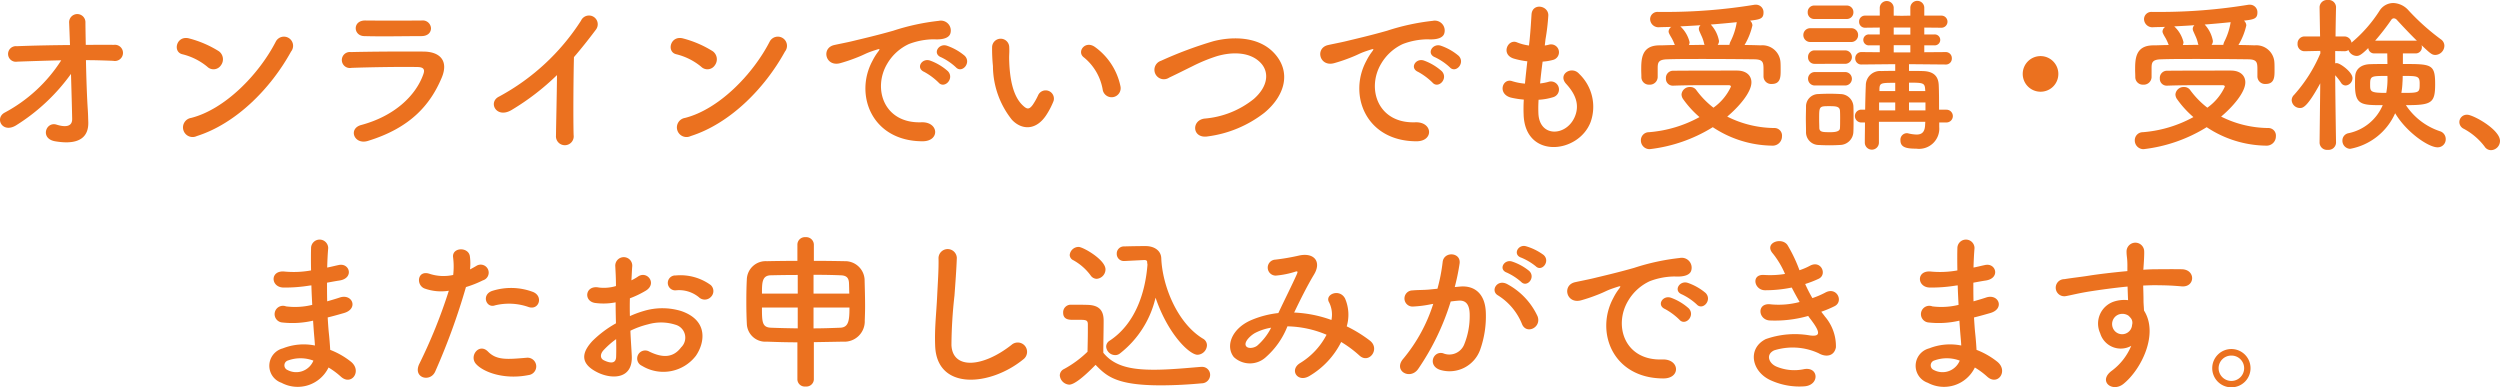
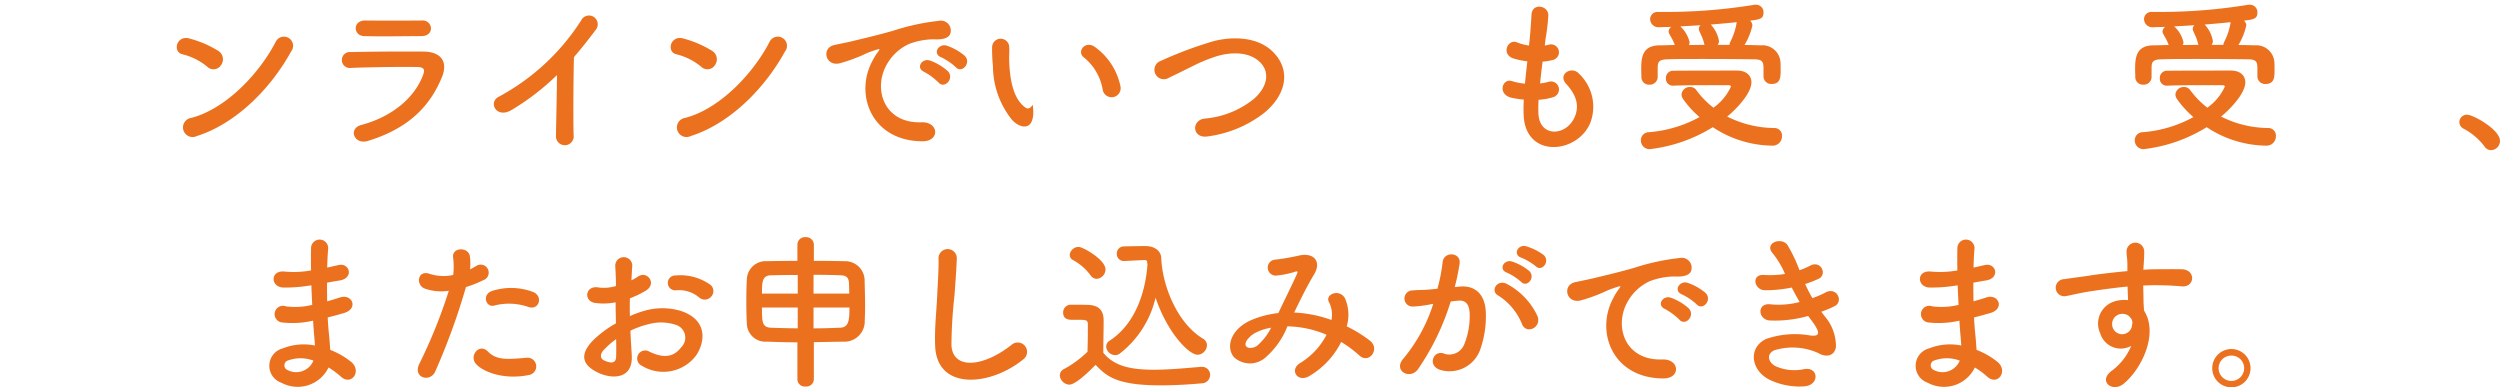
<svg xmlns="http://www.w3.org/2000/svg" viewBox="0 0 252.988 39.196">
  <defs>
    <style>
      .a {
        fill: #eb711f;
      }
    </style>
  </defs>
  <g>
-     <path class="a" d="M8.884,11.1c.034.527.034.816.051,1.275.034,1.309-.697,2.38-3.366,1.921-1.547-.273-.918-2.023.153-1.683.697.221,1.598.322,1.581-.578-.017-1.003-.068-2.771-.119-4.556A19.69,19.69,0,0,1,1.66,12.664c-1.411.9-2.244-.714-1.173-1.275A15.379,15.379,0,0,0,6.198,6.103c-1.513.034-3.025.085-4.453.136a.79.79,0,1,1-.051-1.563c1.7-.068,3.553-.102,5.389-.119-.034-.969-.068-1.785-.085-2.227a.826.826,0,1,1,1.648-.068c0,.477.017,1.309.034,2.278.969,0,1.921-.018,2.822,0a.821.821,0,1,1-.051,1.614c-.884-.034-1.819-.067-2.753-.067C8.731,7.87,8.799,9.825,8.884,11.1Z" />
    <path class="a" d="M20.971,6.748A6.292,6.292,0,0,0,18.456,5.49c-1.02-.237-.595-1.954.697-1.598a10.774,10.774,0,0,1,2.992,1.292,1.005,1.005,0,0,1,.221,1.411A.9.9,0,0,1,20.971,6.748Zm-1.054,7.021a.973.973,0,1,1-.578-1.836c3.417-.866,6.851-4.385,8.567-7.717a.927.927,0,1,1,1.547,1.003C27.346,9.043,23.828,12.528,19.918,13.769Z" />
    <path class="a" d="M37.224,14.262c-1.394.425-2.023-1.258-.663-1.615,3.349-.9,5.507-2.957,6.272-5.116.17-.459.085-.731-.561-.748-1.734-.034-4.896.018-6.714.085A.81.81,0,1,1,35.507,5.27c2.192-.051,5.048-.068,7.36-.051,1.7.017,2.533.969,1.836,2.635C43.513,10.692,41.439,12.97,37.224,14.262ZM42.629,3.654c-1.598,0-3.943.052-5.779,0-1.122-.033-1.19-1.598.119-1.58,1.632.017,4.011.017,5.728,0a.83.83,0,0,1,.918.781C43.615,3.264,43.325,3.654,42.629,3.654Z" />
    <path class="a" d="M51.793,11.117c-1.564.952-2.448-.782-1.292-1.343a22.583,22.583,0,0,0,8.295-7.684.886.886,0,1,1,1.513.901c-.765,1.02-1.496,1.938-2.227,2.787-.051,1.734-.085,6.188-.034,7.888a.899.899,0,1,1-1.785.051c.017-1.36.086-4.131.102-6.119A24.883,24.883,0,0,1,51.793,11.117Z" />
    <path class="a" d="M70.951,6.748A6.292,6.292,0,0,0,68.436,5.49c-1.02-.237-.595-1.954.697-1.598a10.771,10.771,0,0,1,2.992,1.292,1.005,1.005,0,0,1,.221,1.411A.9.9,0,0,1,70.951,6.748Zm-1.054,7.021a.973.973,0,1,1-.578-1.836c3.417-.866,6.85-4.385,8.567-7.717a.927.927,0,1,1,1.547,1.003C77.326,9.043,73.807,12.528,69.898,13.769Z" />
    <path class="a" d="M88.291,6.153a5.851,5.851,0,0,1,.544-.884c.272-.356.187-.34-.136-.238-1.275.408-.986.408-2.142.851a16.026,16.026,0,0,1-1.53.51c-1.496.408-1.955-1.547-.595-1.836.357-.085,1.343-.272,1.887-.408.833-.204,2.329-.544,4.063-1.037a22.752,22.752,0,0,1,4.623-1.002A1.002,1.002,0,0,1,96.162,3.417c-.102.289-.476.629-1.666.56a7.21,7.21,0,0,0-2.516.477,4.947,4.947,0,0,0-2.193,1.988c-1.496,2.499-.357,6.068,3.451,5.933,1.785-.068,1.904,1.938.102,1.921C88.206,14.278,86.438,9.57,88.291,6.153Zm5.235,1.122c-.901-.391-.221-1.445.612-1.139a5.553,5.553,0,0,1,1.785,1.07c.697.748-.357,1.836-.952,1.14A6.5,6.5,0,0,0,93.527,7.275Zm1.717-1.478c-.918-.357-.255-1.445.578-1.173a5.629,5.629,0,0,1,1.802,1.02c.714.714-.289,1.836-.901,1.156A5.954,5.954,0,0,0,95.243,5.797Z" />
-     <path class="a" d="M102.402,12.12a8.771,8.771,0,0,1-1.921-5.439,16.934,16.934,0,0,1-.085-1.887.867.867,0,1,1,1.734-.018c.034.663-.034.697,0,1.48.068,1.784.391,3.468,1.343,4.385.442.426.663.477,1.037-.033a6.704,6.704,0,0,0,.56-1.003.835.835,0,0,1,1.547.611,7.779,7.779,0,0,1-.663,1.31C104.867,13.293,103.353,13.14,102.402,12.12Zm9.196-2.992A5.369,5.369,0,0,0,109.711,5.83c-.816-.561.102-1.818,1.122-1.054a6.521,6.521,0,0,1,2.55,3.944A.915.915,0,1,1,111.597,9.128Z" />
+     <path class="a" d="M102.402,12.12a8.771,8.771,0,0,1-1.921-5.439,16.934,16.934,0,0,1-.085-1.887.867.867,0,1,1,1.734-.018c.034.663-.034.697,0,1.48.068,1.784.391,3.468,1.343,4.385.442.426.663.477,1.037-.033C104.867,13.293,103.353,13.14,102.402,12.12Zm9.196-2.992A5.369,5.369,0,0,0,109.711,5.83c-.816-.561.102-1.818,1.122-1.054a6.521,6.521,0,0,1,2.55,3.944A.915.915,0,1,1,111.597,9.128Z" />
    <path class="a" d="M122.224,13.803c-1.581.255-1.7-1.615-.34-1.802a9.139,9.139,0,0,0,4.998-1.989c1.445-1.274,1.546-2.668.765-3.569-1.088-1.241-3.009-1.207-4.538-.748a16.577,16.577,0,0,0-2.431,1.003c-.765.374-1.53.765-2.363,1.156a.956.956,0,1,1-.833-1.7,40.18,40.18,0,0,1,5.321-1.988c1.938-.493,4.521-.476,6.085,1.155,1.836,1.921,1.156,4.352-.934,6.086A11.812,11.812,0,0,1,122.224,13.803Z" />
-     <path class="a" d="M138.271,6.153a5.843,5.843,0,0,1,.544-.884c.272-.356.187-.34-.136-.238-1.275.408-.986.408-2.142.851a16.018,16.018,0,0,1-1.53.51c-1.496.408-1.955-1.547-.595-1.836.357-.085,1.343-.272,1.887-.408.833-.204,2.329-.544,4.063-1.037a22.755,22.755,0,0,1,4.624-1.002,1.002,1.002,0,0,1,1.156,1.309c-.102.289-.476.629-1.666.56a7.21,7.21,0,0,0-2.516.477,4.944,4.944,0,0,0-2.193,1.988c-1.496,2.499-.357,6.068,3.451,5.933,1.785-.068,1.904,1.938.102,1.921C138.186,14.278,136.418,9.57,138.271,6.153Zm5.235,1.122c-.901-.391-.221-1.445.612-1.139a5.544,5.544,0,0,1,1.785,1.07c.697.748-.357,1.836-.952,1.14A6.5,6.5,0,0,0,143.507,7.275Zm1.717-1.478c-.918-.357-.255-1.445.578-1.173a5.629,5.629,0,0,1,1.802,1.02c.714.714-.289,1.836-.901,1.156A5.954,5.954,0,0,0,145.224,5.797Z" />
    <path class="a" d="M155.679,11.474c.102,2.431,2.754,2.329,3.638.442.595-1.275.119-2.397-.833-3.434-.884-.969.578-1.87,1.326-1.003a4.605,4.605,0,0,1,1.156,4.861c-1.224,3.23-6.646,3.791-6.782-.748a15.042,15.042,0,0,1,.017-1.513,9.273,9.273,0,0,1-1.309-.204c-1.377-.374-.85-1.988.119-1.666a5.908,5.908,0,0,0,1.309.255c.068-.747.153-1.495.238-2.261a7.774,7.774,0,0,1-1.411-.288c-1.292-.442-.544-2.006.357-1.632a4.825,4.825,0,0,0,1.224.322c.017-.204.051-.425.068-.629.102-1.07.136-1.717.187-2.516.085-1.189,1.7-.918,1.7.085a21.499,21.499,0,0,1-.289,2.448c-.017.203-.051.407-.068.611a3.045,3.045,0,0,0,.425-.085.798.798,0,1,1,.391,1.547,5.254,5.254,0,0,1-1.037.17c-.102.766-.187,1.496-.255,2.21a5.772,5.772,0,0,0,.816-.153.812.812,0,1,1,.544,1.53,6.072,6.072,0,0,1-1.513.272A12.773,12.773,0,0,0,155.679,11.474Z" />
    <path class="a" d="M166.934,15.095a.88.88,0,0,1-.884-.901.811.811,0,0,1,.816-.816,12.659,12.659,0,0,0,5.116-1.53,9.971,9.971,0,0,1-1.632-1.784.865.865,0,0,1-.187-.511.828.828,0,0,1,.867-.747.734.734,0,0,1,.612.288,8.741,8.741,0,0,0,1.751,1.803,5.354,5.354,0,0,0,1.768-2.125c0-.103-.085-.153-.255-.153h-1.632c-1.224,0-2.635,0-3.96.051H169.28a.695.695,0,0,1-.697-.73.726.726,0,0,1,.731-.782c1.989-.017,4.436-.017,6.46-.017.952,0,1.461.51,1.461,1.19,0,1.02-1.275,2.482-2.448,3.468a10.803,10.803,0,0,0,4.811,1.156.761.761,0,0,1,.731.833.94.94,0,0,1-1.003.951,11.088,11.088,0,0,1-6-1.869A15.466,15.466,0,0,1,166.934,15.095Zm.816-7.292a.792.792,0,0,1-.85.765.761.761,0,0,1-.799-.782c0-.237-.017-.459-.017-.68,0-1.088,0-2.499,1.819-2.516.51,0,1.037-.034,1.581-.034a5.484,5.484,0,0,0-.306-.68c-.289-.477-.323-.595-.323-.697a.603.603,0,0,1,.272-.459c-.425.018-.833.018-1.19.034a.846.846,0,0,1-.952-.816.739.739,0,0,1,.815-.73h.646A55.316,55.316,0,0,0,177.473.493a.845.845,0,0,1,.204-.017.761.761,0,0,1,.782.799c0,.645-.408.696-1.36.815a.681.681,0,0,1,.238.476,6.753,6.753,0,0,1-.799,1.989c.561,0,1.122.017,1.649.034a1.83,1.83,0,0,1,1.989,1.699c.017.204.017.511.017.816,0,.663,0,1.393-.901,1.393a.773.773,0,0,1-.833-.748V7.021c0-.714-.051-1.003-.918-1.02-1.428-.018-3.366-.034-5.202-.034-1.343,0-2.634,0-3.603.034-.918.017-.969.34-.986.799V7.803Zm4.691-3.417a3.437,3.437,0,0,0-.255-.748q-.128-.28-.204-.459a.717.717,0,0,1-.068-.255.515.515,0,0,1,.17-.374c-.714.051-1.394.085-2.04.119l.051.051a3.198,3.198,0,0,1,.884,1.547.797.797,0,0,1-.068.289c.51,0,1.054-.017,1.581-.017Zm2.567.153a1.236,1.236,0,0,1,.119-.357,6.53,6.53,0,0,0,.612-1.87c0-.017.017-.051.017-.067-.833.085-1.751.17-2.635.237a3.28,3.28,0,0,1,.833,1.666.644.644,0,0,1-.136.392Z" />
-     <path class="a" d="M183.22,4.25a.697.697,0,0,1-.731-.697.688.688,0,0,1,.731-.697h4.08a.678.678,0,0,1,.731.697.687.687,0,0,1-.731.697Zm2.975,10.42c-.255.017-.663.034-1.088.034-.408,0-.833-.018-1.122-.034a1.29,1.29,0,0,1-1.224-1.343c0-.442-.017-.884-.017-1.31s.017-.833.017-1.206a1.249,1.249,0,0,1,1.207-1.292c.34-.018.765-.034,1.19-.034s.833.017,1.088.034a1.324,1.324,0,0,1,1.309,1.206c.017.392.017.851.017,1.31,0,.441,0,.9-.017,1.274A1.374,1.374,0,0,1,186.194,14.67Zm-2.583-12.749a.65.65,0,0,1-.68-.68.65.65,0,0,1,.68-.68h3.247a.664.664,0,0,1,.697.68.664.664,0,0,1-.697.68Zm.034,4.539a.651.651,0,0,1-.68-.681.65.65,0,0,1,.68-.68h3.077a.68.68,0,1,1,0,1.36Zm0,2.192a.68.68,0,0,1,0-1.36h3.077a.68.68,0,1,1,0,1.36Zm2.567,3.434c0-.323,0-.645-.017-.884-.034-.425-.391-.459-1.054-.459-1.054,0-1.054,0-1.054,1.326,0,.322.017.645.017.9.034.408.374.408,1.139.408.527,0,.952-.085.952-.425C186.211,12.715,186.211,12.392,186.211,12.086Zm10.029.306v.459a2.05,2.05,0,0,1-2.329,2.193c-1.02,0-1.598-.137-1.598-.851a.658.658,0,0,1,.629-.714.454.454,0,0,1,.153.018,4.119,4.119,0,0,0,.85.119c.51,0,.85-.222.867-1.02l.017-.272H190.138v2.107a.714.714,0,1,1-1.428,0c0-.68.017-1.377.017-2.04h-.442a.65.65,0,0,1,0-1.292h.459c.017-.9.034-1.733.068-2.464A1.45,1.45,0,0,1,190.41,7.19c.408-.017.884-.017,1.377-.017V6.493l-3.4.034H188.37a.606.606,0,0,1-.629-.629.62.62,0,0,1,.646-.629l1.836.017V4.59h-1.071a.554.554,0,1,1,0-1.105h1.071V2.788l-1.462.017a.592.592,0,0,1-.629-.611.592.592,0,0,1,.629-.612h1.462V.765a.707.707,0,0,1,1.411,0v.817l.816.017.867-.017V.765a.706.706,0,0,1,1.411,0v.817h1.7a.613.613,0,1,1,0,1.224l-1.7-.017v.696h1.02a.554.554,0,1,1,0,1.105h-1.02v.696L196.87,5.27a.61.61,0,0,1,.646.629.597.597,0,0,1-.629.629H196.87l-3.689-.034v.681c.493,0,.986,0,1.411.017,1.224.034,1.563.663,1.598,1.411.034.663.034,1.784.034,2.498h.748a.646.646,0,1,1,0,1.292Zm-4.454-2.022h-1.632v.799h1.632Zm0-1.989c-1.428,0-1.581,0-1.598.646v.186h1.598Zm1.53-5.592h-1.683V3.502h1.683Zm0,1.784h-1.683v.731h1.683Zm1.496,4.454c-.034-.646-.238-.663-1.632-.663v.85h1.649Zm.034,1.343h-1.666v.799h1.666Z" />
-     <path class="a" d="M206.492,9.281A1.802,1.802,0,1,1,208.294,7.48,1.792,1.792,0,0,1,206.492,9.281Z" />
    <path class="a" d="M216.914,15.095a.88.88,0,0,1-.884-.901.811.811,0,0,1,.816-.816,12.658,12.658,0,0,0,5.116-1.53,9.937,9.937,0,0,1-1.632-1.784.865.865,0,0,1-.187-.511.828.828,0,0,1,.867-.747.734.734,0,0,1,.612.288,8.741,8.741,0,0,0,1.751,1.803,5.354,5.354,0,0,0,1.768-2.125c0-.103-.085-.153-.255-.153h-1.632c-1.224,0-2.635,0-3.96.051H219.26a.695.695,0,0,1-.697-.73.726.726,0,0,1,.731-.782c1.989-.017,4.436-.017,6.459-.017.952,0,1.462.51,1.462,1.19,0,1.02-1.274,2.482-2.448,3.468a10.803,10.803,0,0,0,4.811,1.156.761.761,0,0,1,.731.833.94.94,0,0,1-1.003.951,11.088,11.088,0,0,1-6-1.869A15.466,15.466,0,0,1,216.914,15.095Zm.816-7.292a.792.792,0,0,1-.85.765.761.761,0,0,1-.799-.782c0-.237-.017-.459-.017-.68,0-1.088,0-2.499,1.819-2.516.51,0,1.037-.034,1.581-.034a5.483,5.483,0,0,0-.306-.68c-.288-.477-.323-.595-.323-.697a.603.603,0,0,1,.272-.459c-.425.018-.833.018-1.19.034a.847.847,0,0,1-.952-.816.74.74,0,0,1,.816-.73h.645A55.317,55.317,0,0,0,227.453.493a.845.845,0,0,1,.204-.017.761.761,0,0,1,.782.799c0,.645-.408.696-1.36.815a.681.681,0,0,1,.238.476,6.753,6.753,0,0,1-.799,1.989c.561,0,1.122.017,1.649.034a1.83,1.83,0,0,1,1.989,1.699c.017.204.017.511.017.816,0,.663,0,1.393-.901,1.393a.773.773,0,0,1-.833-.748V7.021c0-.714-.051-1.003-.918-1.02-1.428-.018-3.366-.034-5.202-.034-1.343,0-2.635,0-3.604.034-.918.017-.969.34-.986.799V7.803Zm4.691-3.417a3.436,3.436,0,0,0-.255-.748q-.127-.28-.204-.459a.717.717,0,0,1-.068-.255.515.515,0,0,1,.17-.374c-.714.051-1.394.085-2.04.119l.051.051a3.198,3.198,0,0,1,.884,1.547.795.795,0,0,1-.068.289c.51,0,1.054-.017,1.581-.017Zm2.567.153a1.236,1.236,0,0,1,.119-.357,6.533,6.533,0,0,0,.612-1.87c0-.017.017-.051.017-.067-.833.085-1.751.17-2.635.237a3.28,3.28,0,0,1,.833,1.666.644.644,0,0,1-.136.392Z" />
-     <path class="a" d="M236.396,14.448a.758.758,0,0,1-.833.715.749.749,0,0,1-.833-.715v-.017l.068-6c-1.36,2.498-1.785,2.498-2.057,2.498a.837.837,0,0,1-.833-.781.75.75,0,0,1,.238-.544,14.995,14.995,0,0,0,2.668-4.216l-.017-.238-1.564.034h-.017a.704.704,0,0,1-.714-.748.708.708,0,0,1,.731-.748h1.547L234.73.731V.714A.758.758,0,0,1,235.563,0a.749.749,0,0,1,.833.714V.731s-.034,1.394-.051,2.957h.867a.73.73,0,0,1,.748.629,14.078,14.078,0,0,0,2.838-3.229,1.649,1.649,0,0,1,1.394-.782,2.147,2.147,0,0,1,1.513.715,22.867,22.867,0,0,0,3.298,2.957.798.798,0,0,1,.357.646.948.948,0,0,1-.901.935c-.357,0-.493-.119-1.411-.986a.722.722,0,0,1,.034.188.623.623,0,0,1-.646.645H243.161V6.477c2.89,0,3.264,0,3.264,2.04,0,1.921-.357,2.124-2.958,2.124a6.625,6.625,0,0,0,3.434,2.635.828.828,0,0,1,.595.8.812.812,0,0,1-.833.832c-.918,0-3.145-1.529-4.284-3.45a6.224,6.224,0,0,1-4.556,3.603.816.816,0,0,1-.782-.85.745.745,0,0,1,.612-.731,4.823,4.823,0,0,0,3.468-2.839c-2.125,0-2.805,0-2.805-2.022,0-.323,0-.629.017-.9.034-.663.527-1.207,1.547-1.225.493-.017,1.088-.017,1.717-.017L241.58,5.405h-1.309a.587.587,0,0,1-.612-.544c-.714.714-.952.799-1.173.799a.908.908,0,0,1-.833-.595.715.715,0,0,1-.442.119l-.901-.017v1.24a.591.591,0,0,1,.17-.017c.323,0,1.581.9,1.581,1.513a.758.758,0,0,1-.68.748.549.549,0,0,1-.476-.272,6.014,6.014,0,0,0-.595-.765c.017,2.669.085,6.816.085,6.816ZM239.846,8.55c0,.715,0,.851,1.632.851a7.694,7.694,0,0,0,.119-1.717C239.931,7.684,239.846,7.684,239.846,8.55Zm4.589-4.436a.457.457,0,0,1,.153.018c-.748-.732-1.479-1.513-2.04-2.125a.445.445,0,0,0-.306-.153.324.324,0,0,0-.255.153,23.698,23.698,0,0,1-1.632,2.107Zm-1.326,4.42a8.065,8.065,0,0,1-.102.867c1.836,0,1.853,0,1.853-.936,0-.781-.204-.781-1.717-.781C243.144,8.108,243.11,8.432,243.11,8.533Z" />
    <path class="a" d="M251.424,14.822a6.485,6.485,0,0,0-2.091-1.784.765.765,0,0,1-.459-.681.756.756,0,0,1,.799-.747c.595,0,3.315,1.495,3.315,2.651a.939.939,0,0,1-.918.935A.774.774,0,0,1,251.424,14.822Z" />
    <path class="a" d="M31.342,28.895a15.267,15.267,0,0,1-2.669.203c-1.309-.033-1.377-1.802.17-1.614a9.782,9.782,0,0,0,2.635-.119c-.017-.9-.017-1.7,0-2.244a.867.867,0,0,1,1.734-.017c-.051.612-.085,1.292-.102,1.972.357-.067.748-.17,1.156-.255,1.122-.255,1.581,1.326.102,1.563-.459.068-.884.153-1.275.222,0,.629,0,1.258.017,1.887.408-.119.833-.238,1.292-.392,1.258-.407,1.904,1.156.391,1.581-.595.17-1.139.323-1.632.442.034.578.068,1.105.119,1.598.051.459.102,1.071.136,1.683a7.929,7.929,0,0,1,2.108,1.207c1.139.935.034,2.482-1.037,1.496a7.782,7.782,0,0,0-1.241-.918,3.468,3.468,0,0,1-4.76,1.547,1.819,1.819,0,0,1,.136-3.484,5.735,5.735,0,0,1,3.247-.289c-.017-.357-.051-.714-.085-1.105-.034-.408-.068-.884-.102-1.41a9.24,9.24,0,0,1-3.094.187.846.846,0,1,1,.357-1.632,7.257,7.257,0,0,0,2.652-.153c-.034-.645-.068-1.309-.085-1.972Zm-2.193,7.581a.514.514,0,0,0-.051.969,1.88,1.88,0,0,0,2.618-.952A3.699,3.699,0,0,0,29.149,36.477Z" />
    <path class="a" d="M44.041,37.599c-.51,1.139-2.312.645-1.598-.799a52.607,52.607,0,0,0,2.975-7.378,4.955,4.955,0,0,1-2.481-.237c-.867-.374-.697-1.921.578-1.462a4.542,4.542,0,0,0,2.346.102,7.394,7.394,0,0,0-.017-1.836c-.068-.969,1.53-1.02,1.7-.085a5.188,5.188,0,0,1,.017,1.36c.238-.119.442-.238.645-.357a.811.811,0,1,1,.663,1.462,10.896,10.896,0,0,1-1.717.68A66.824,66.824,0,0,1,44.041,37.599Zm4.131-.766c-.731-.815.323-2.158,1.207-1.258.867.884,1.903.799,3.893.629a.882.882,0,1,1,.221,1.751C51.027,38.448,48.92,37.666,48.172,36.833Zm1.921-5.932c-.884.322-1.411-1.071-.289-1.462a6.299,6.299,0,0,1,4.08.085c1.139.407.68,1.903-.391,1.547A5.965,5.965,0,0,0,50.093,30.901Z" />
    <path class="a" d="M63.931,35.983c.136,2.431-2.04,2.397-3.434,1.717-2.023-.986-1.462-2.192-.561-3.179A10.961,10.961,0,0,1,62.332,32.72c-.017-.714-.034-1.445-.034-2.125a6.384,6.384,0,0,1-2.04.068c-1.258-.153-1.054-1.853.357-1.565a4.224,4.224,0,0,0,1.717-.152c0-.799-.034-1.343-.068-1.989a.861.861,0,1,1,1.717-.017c-.034.374-.051.918-.085,1.428a5.168,5.168,0,0,0,.68-.391c.917-.612,1.955.73.765,1.444a9.691,9.691,0,0,1-1.598.765c-.017.527-.017,1.156,0,1.803a10.352,10.352,0,0,1,1.428-.527,6.527,6.527,0,0,1,3.773.017c2.805.97,2.346,3.264,1.479,4.521a4.15,4.15,0,0,1-5.457,1.02.811.811,0,1,1,.731-1.445c1.326.646,2.414.663,3.23-.425a1.357,1.357,0,0,0-.595-2.295,4.752,4.752,0,0,0-2.753-.034,8.649,8.649,0,0,0-1.785.646C63.828,34.368,63.896,35.253,63.931,35.983Zm-2.856-.544c-.357.391-.357.833.034,1.02.731.357,1.224.307,1.241-.356.017-.459.017-1.088,0-1.785A8.402,8.402,0,0,0,61.075,35.44Zm9.638-5.371a3.174,3.174,0,0,0-2.244-.697.755.755,0,1,1-.085-1.496,5.213,5.213,0,0,1,3.536.969.826.826,0,0,1,.017,1.207A.856.856,0,0,1,70.713,30.068Z" />
    <path class="a" d="M80.693,34.641c-1.122,0-2.193-.034-3.094-.068a1.875,1.875,0,0,1-2.023-1.818c-.034-.663-.051-1.462-.051-2.261s.017-1.598.051-2.227a1.906,1.906,0,0,1,2.023-1.836c.901-.018,1.989-.034,3.094-.034V24.747A.758.758,0,0,1,81.509,24a.778.778,0,0,1,.85.747v1.649c1.122,0,2.21.017,3.128.034A1.969,1.969,0,0,1,87.492,28.249c.017.732.051,1.768.051,2.72,0,.544-.017,1.054-.034,1.462a2.061,2.061,0,0,1-2.21,2.142c-.935.018-1.938.034-2.941.052v3.79a.756.756,0,0,1-.833.697.746.746,0,0,1-.833-.697Zm.034-6.816c-1.02,0-1.989.017-2.753.034-.867.034-.867.765-.867,1.853h3.621Zm0,3.298H77.106c0,1.462.017,2.006.918,2.04.799.033,1.717.051,2.703.067Zm5.219-1.411c-.017-.408-.017-.799-.034-1.105-.034-.493-.255-.731-.833-.748-.765-.034-1.734-.051-2.753-.051v1.903Zm-3.621,1.411V33.23c.935,0,1.853-.034,2.703-.067s.934-.731.934-2.04Z" />
    <path class="a" d="M94.633,34.98c-.068-1.785.119-3.229.204-5.031.051-1.105.17-2.771.136-3.825a.927.927,0,0,1,1.853-.033c-.034,1.07-.153,2.686-.238,3.824a47.135,47.135,0,0,0-.306,4.997c.102,2.482,3.128,2.312,6.085-.017A.945.945,0,1,1,103.54,36.374C100.225,39.077,94.786,39.57,94.633,34.98Z" />
    <path class="a" d="M108.199,38.924a1.02,1.02,0,0,1-.952-.934.727.727,0,0,1,.425-.645,10.709,10.709,0,0,0,2.379-1.751c.017-.766.034-1.428.034-2.074v-.697c0-.407-.17-.459-.782-.459h-.748c-.357,0-.969-.017-.969-.714a.77.77,0,0,1,.748-.815c.612,0,1.173,0,1.734.017,1.105.034,1.615.511,1.615,1.599,0,.985-.034,2.158-.034,3.246,1.088,1.343,2.737,1.717,5.116,1.717,1.666,0,3.451-.186,4.777-.289h.085a.808.808,0,0,1,.833.816.862.862,0,0,1-.867.85c-1.054.102-2.601.204-4.13.204-4.505,0-5.491-.935-6.596-2.074C109.542,38.278,108.658,38.924,108.199,38.924Zm2.159-11.065a5.439,5.439,0,0,0-1.751-1.53.601.601,0,0,1-.357-.526.907.907,0,0,1,.901-.816c.442,0,2.72,1.292,2.72,2.278a.964.964,0,0,1-.901.951A.761.761,0,0,1,110.358,27.858Zm3.434-1.445h-.051a.714.714,0,0,1-.731-.73.722.722,0,0,1,.748-.748c.646-.017,1.445-.034,2.176-.034.833,0,1.547.425,1.581,1.224.102,2.754,1.598,6.561,4.215,8.143a.764.764,0,0,1,.408.663,1,1,0,0,1-.952.969c-.816,0-2.991-2.074-4.25-5.779a10.027,10.027,0,0,1-3.621,5.66.754.754,0,0,1-.476.153.925.925,0,0,1-.901-.867.716.716,0,0,1,.357-.595c2.533-1.666,3.603-4.76,3.824-7.7a1.726,1.726,0,0,1-.034-.289c0-.068-.068-.17-.272-.17H115.78Z" />
    <path class="a" d="M131.047,31.632a12.699,12.699,0,0,1,3.688.748,2.748,2.748,0,0,0-.238-1.785c-.476-.799,1.054-1.444,1.615-.391a4.149,4.149,0,0,1,.17,2.821,13.468,13.468,0,0,1,2.346,1.445c1.071.833-.085,2.397-1.054,1.513a11.688,11.688,0,0,0-1.853-1.377,8.302,8.302,0,0,1-3.23,3.451c-1.19.696-2.04-.629-.935-1.31a7.261,7.261,0,0,0,2.686-2.872,10.619,10.619,0,0,0-3.96-.851,8.095,8.095,0,0,1-2.176,3.111,2.38,2.38,0,0,1-3.247,0c-.867-1.088-.238-2.856,1.717-3.723a9.659,9.659,0,0,1,2.788-.732c.595-1.274,1.377-2.821,1.853-3.893.102-.237.153-.374-.102-.306a8.985,8.985,0,0,1-2.006.408.808.808,0,0,1-.051-1.615,22.489,22.489,0,0,0,2.448-.425c1.547-.306,2.227.697,1.462,1.938-.714,1.19-1.393,2.567-2.006,3.842Zm-3.995,2.04c-.442.221-1.241.934-.952,1.359.204.289.816.188,1.122-.051a5.921,5.921,0,0,0,1.411-1.818A5.36,5.36,0,0,0,127.052,33.672Z" />
    <path class="a" d="M147.775,28.997c1.428-.119,2.516.714,2.583,2.618a10.118,10.118,0,0,1-.578,3.79,3.296,3.296,0,0,1-3.995,2.04c-1.343-.391-.799-1.955.238-1.7a1.624,1.624,0,0,0,2.159-.918,7.58,7.58,0,0,0,.544-2.94c0-1.037-.357-1.529-1.139-1.462-.255.018-.51.051-.782.085a25.057,25.057,0,0,1-3.297,6.834c-.816,1.155-2.584.17-1.479-1.071a16.398,16.398,0,0,0,3.009-5.524l-.204.034a11.534,11.534,0,0,1-1.836.237.817.817,0,1,1-.051-1.632c.527-.051,1.054-.033,1.666-.085l.85-.085a18.097,18.097,0,0,0,.527-2.702c.119-1.105,1.853-1.003,1.717.136a22.463,22.463,0,0,1-.493,2.397Zm6.255,3.824a6.101,6.101,0,0,0-2.431-2.923c-.833-.459-.085-1.734.969-1.122a7.043,7.043,0,0,1,3.025,3.229C156.019,33.128,154.489,33.876,154.03,32.821Zm-1.547-5.235c-.884-.322-.272-1.377.527-1.121a5.441,5.441,0,0,1,1.734.951c.697.663-.221,1.734-.816,1.105A5.862,5.862,0,0,0,152.483,27.586Zm1.462-1.513c-.884-.289-.34-1.377.476-1.155a5.62,5.62,0,0,1,1.785.884c.714.645-.187,1.751-.799,1.139A5.938,5.938,0,0,0,153.945,26.073Z" />
    <path class="a" d="M163.262,30.153a5.802,5.802,0,0,1,.544-.884c.272-.357.187-.341-.136-.238-1.275.408-.986.408-2.142.85a16.035,16.035,0,0,1-1.53.51c-1.496.408-1.955-1.547-.595-1.836.357-.085,1.343-.272,1.887-.407.833-.204,2.329-.544,4.063-1.037a22.693,22.693,0,0,1,4.623-1.003,1.002,1.002,0,0,1,1.156,1.309c-.102.289-.476.629-1.666.561a7.188,7.188,0,0,0-2.516.476,4.947,4.947,0,0,0-2.193,1.989c-1.496,2.498-.357,6.068,3.451,5.932,1.785-.067,1.904,1.938.102,1.921C163.177,38.278,161.409,33.569,163.262,30.153Zm5.235,1.121c-.901-.391-.221-1.444.612-1.139a5.55,5.55,0,0,1,1.785,1.071c.697.748-.357,1.836-.952,1.139A6.531,6.531,0,0,0,168.497,31.274Zm1.717-1.478c-.918-.356-.255-1.444.578-1.173a5.667,5.667,0,0,1,1.802,1.02c.714.715-.289,1.836-.901,1.156A5.981,5.981,0,0,0,170.214,29.796Z" />
    <path class="a" d="M184.681,32.04a4.605,4.605,0,0,1,1.105,3.11c-.17.884-.986,1.037-1.751.595a6.267,6.267,0,0,0-4.504-.289c-.884.426-.527,1.326.255,1.649a4.691,4.691,0,0,0,2.754.255c1.513-.289,1.615,1.598.085,1.733a7.004,7.004,0,0,1-3.366-.577c-2.006-.851-2.482-3.23-.578-4.199a8.878,8.878,0,0,1,4.471-.374c.918.119,1.19-.136.204-1.462-.119-.17-.255-.322-.374-.51a12.268,12.268,0,0,1-3.91.459c-1.173-.085-1.326-1.818.119-1.632a8.266,8.266,0,0,0,2.923-.238c-.255-.441-.527-.934-.799-1.462a13.285,13.285,0,0,1-2.703.273c-1.105,0-1.445-1.648-.085-1.547a9.473,9.473,0,0,0,2.108-.102,8.787,8.787,0,0,0-1.224-2.058c-.952-1.07.85-1.717,1.462-.884a14.687,14.687,0,0,1,1.224,2.567,6.638,6.638,0,0,0,1.071-.459c1.122-.596,1.768.9.867,1.325a10.766,10.766,0,0,1-1.36.527,14.115,14.115,0,0,0,.731,1.428,8.856,8.856,0,0,0,1.275-.544c1.19-.68,1.921.884.969,1.36a10.75,10.75,0,0,1-1.343.561C184.426,31.717,184.562,31.87,184.681,32.04Z" />
    <path class="a" d="M197.942,28.895a15.267,15.267,0,0,1-2.669.203c-1.309-.033-1.377-1.802.17-1.614a9.782,9.782,0,0,0,2.635-.119c-.017-.9-.017-1.7,0-2.244a.867.867,0,0,1,1.734-.017c-.051.612-.085,1.292-.102,1.972.357-.067.748-.17,1.156-.255,1.122-.255,1.581,1.326.102,1.563-.459.068-.884.153-1.275.222,0,.629,0,1.258.017,1.887.408-.119.833-.238,1.292-.392,1.258-.407,1.904,1.156.391,1.581-.595.17-1.139.323-1.632.442.034.578.068,1.105.119,1.598.051.459.102,1.071.136,1.683a7.929,7.929,0,0,1,2.108,1.207c1.139.935.034,2.482-1.037,1.496a7.782,7.782,0,0,0-1.241-.918,3.468,3.468,0,0,1-4.76,1.547,1.819,1.819,0,0,1,.136-3.484,5.735,5.735,0,0,1,3.247-.289c-.017-.357-.051-.714-.085-1.105-.034-.408-.068-.884-.102-1.41a9.24,9.24,0,0,1-3.094.187.846.846,0,1,1,.357-1.632,7.257,7.257,0,0,0,2.652-.153c-.034-.645-.068-1.309-.085-1.972Zm-2.193,7.581a.514.514,0,0,0-.051.969,1.88,1.88,0,0,0,2.618-.952A3.699,3.699,0,0,0,195.749,36.477Z" />
    <path class="a" d="M212.528,33.723a2.346,2.346,0,0,1,1.36-3.195,3.358,3.358,0,0,1,1.462-.153c-.017-.374-.034-.884-.051-1.377-1.428.136-2.839.34-3.723.476-1.224.188-2.023.408-2.533.493a.865.865,0,1,1-.136-1.717c.68-.119,1.785-.238,2.498-.356.85-.137,2.38-.323,3.876-.459V27.127c.017-1.054-.085-1.121-.085-1.665a.893.893,0,0,1,1.785-.052c.017.392-.034,1.173-.068,1.632,0,.085-.017.17-.017.255.493-.033.935-.051,1.309-.051.833,0,1.428-.017,2.583,0,1.428.034,1.36,1.836,0,1.734-1.206-.103-1.615-.103-2.668-.119-.391,0-.799.017-1.241.034.017.544.034,1.07.034,1.563,0,.238.034.595.051.969,1.513,2.38-.289,5.983-2.091,7.429-1.139.9-2.618-.307-1.139-1.36a6.034,6.034,0,0,0,1.938-2.499A2.171,2.171,0,0,1,212.528,33.723Zm2.855-1.785a1.108,1.108,0,0,0-1.088-.067,1.042,1.042,0,0,0-.493,1.292,1.01,1.01,0,0,0,1.955-.289.769.769,0,0,0-.102-.646A2.208,2.208,0,0,0,215.383,31.938Z" />
    <path class="a" d="M225.805,39.196a1.938,1.938,0,1,1,1.938-1.938A1.938,1.938,0,0,1,225.805,39.196Zm0-3.213a1.277,1.277,0,0,0-1.292,1.274,1.292,1.292,0,0,0,2.584,0A1.277,1.277,0,0,0,225.805,35.983Z" />
  </g>
</svg>